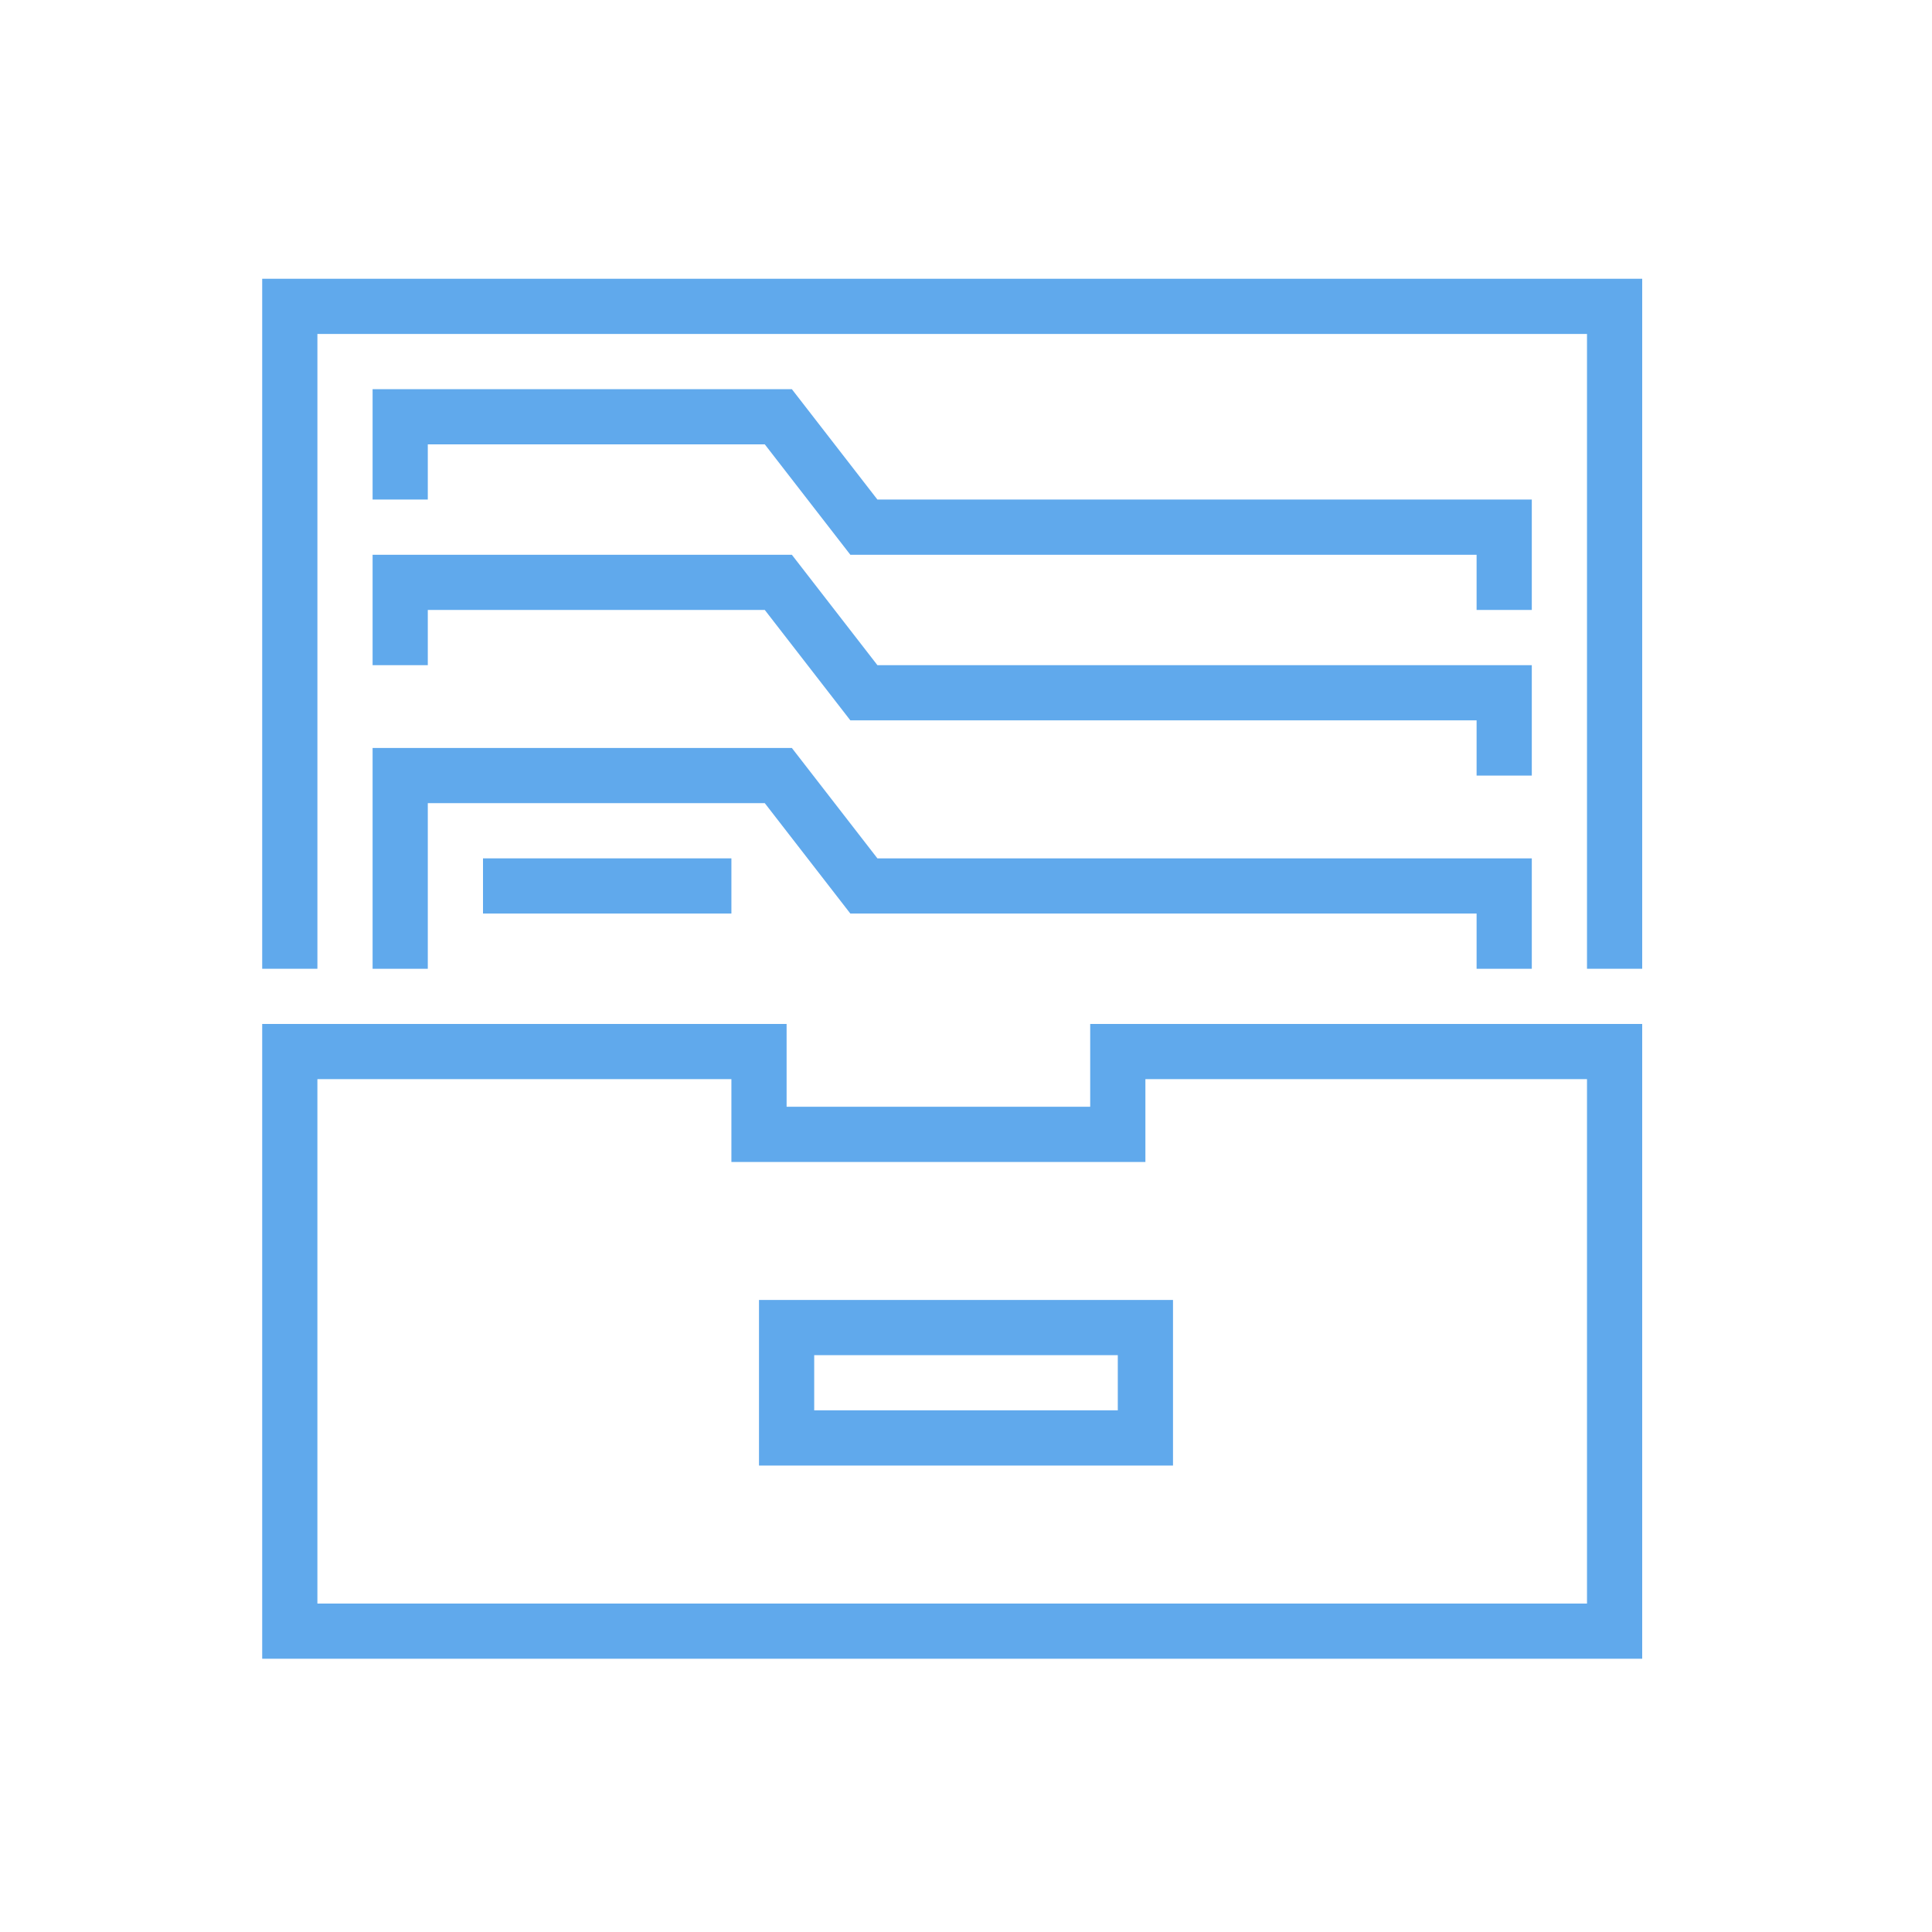
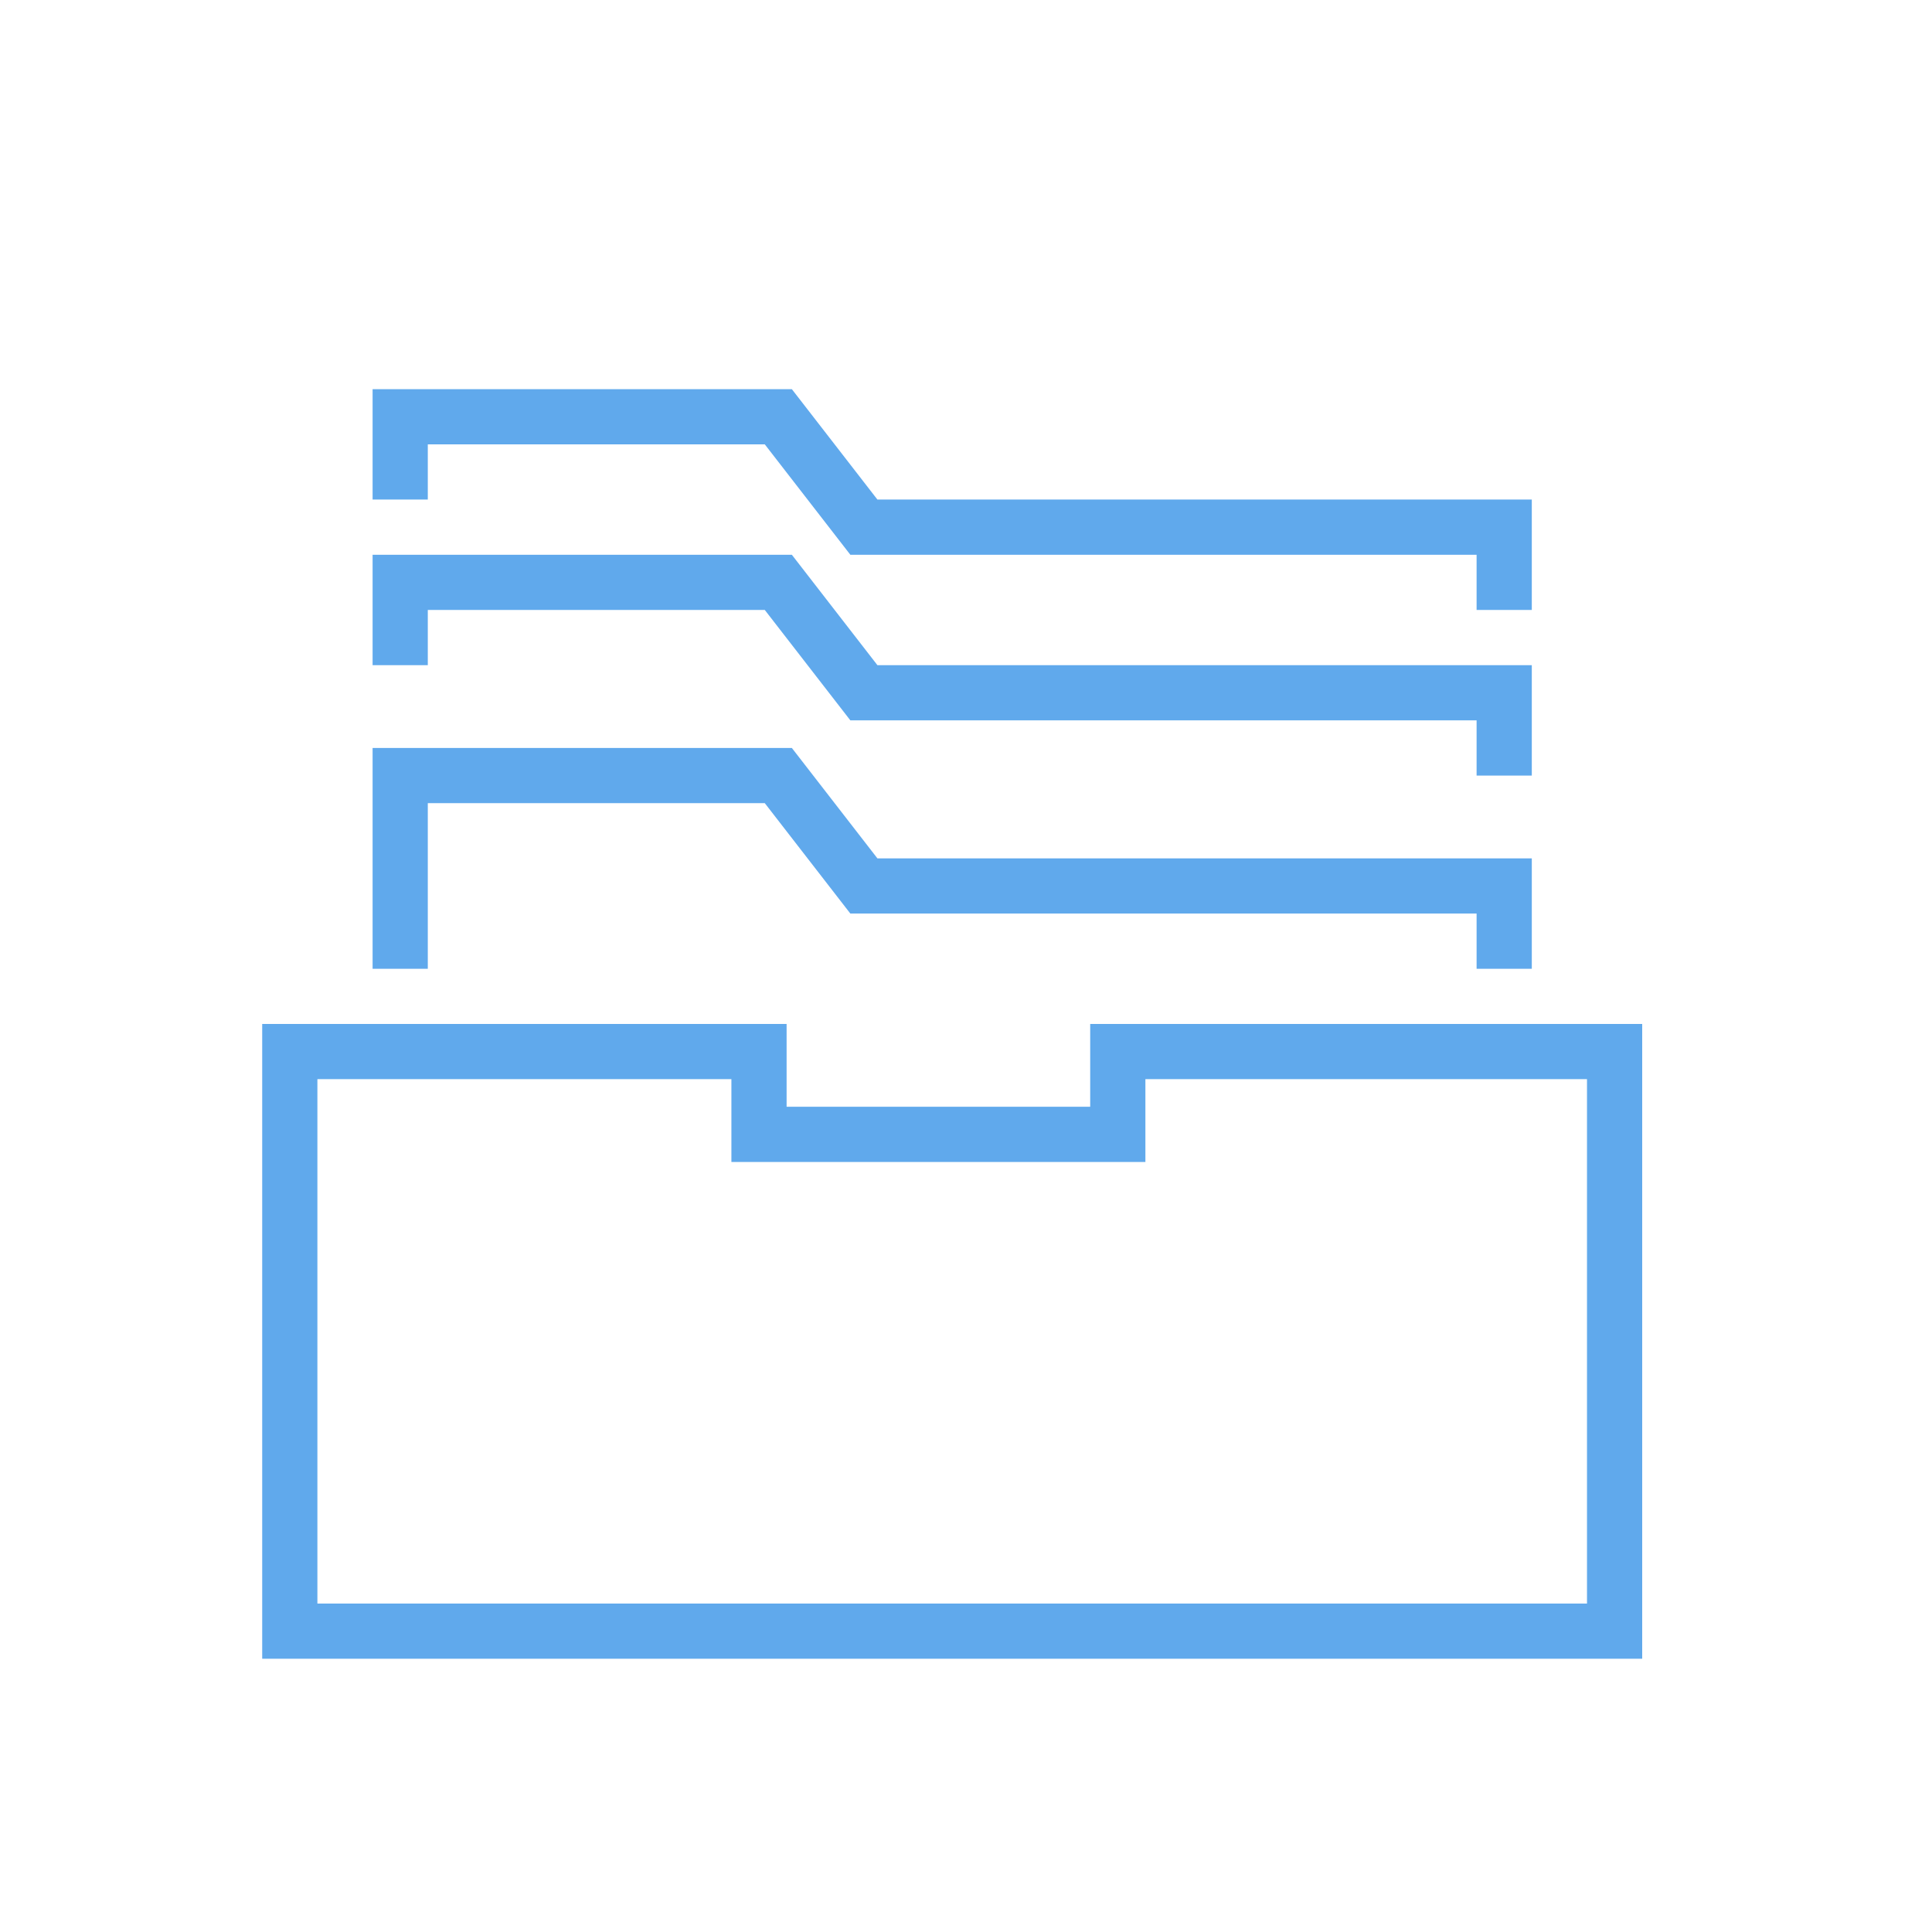
<svg xmlns="http://www.w3.org/2000/svg" id="レイヤー_1" viewBox="0 0 70 70">
  <style>.st0{fill:none;stroke:#60a9ec;stroke-width:2;stroke-miterlimit:10}</style>
  <g id="ico_case">
    <path class="st0" d="M54.5 35.1v-3H31.3l-3.1-4H14.5v7m40-7v-3H31.3l-3.1-4H14.5v3m40-2v-3H31.3l-3.1-4H14.5v3m26 20v3h-13v-3h-17v21h48v-21z" />
-     <path class="st0" d="M28.5 48.1h13v4h-13zm-18-13v-24h48v24m-41-3h9" />
  </g>
</svg>